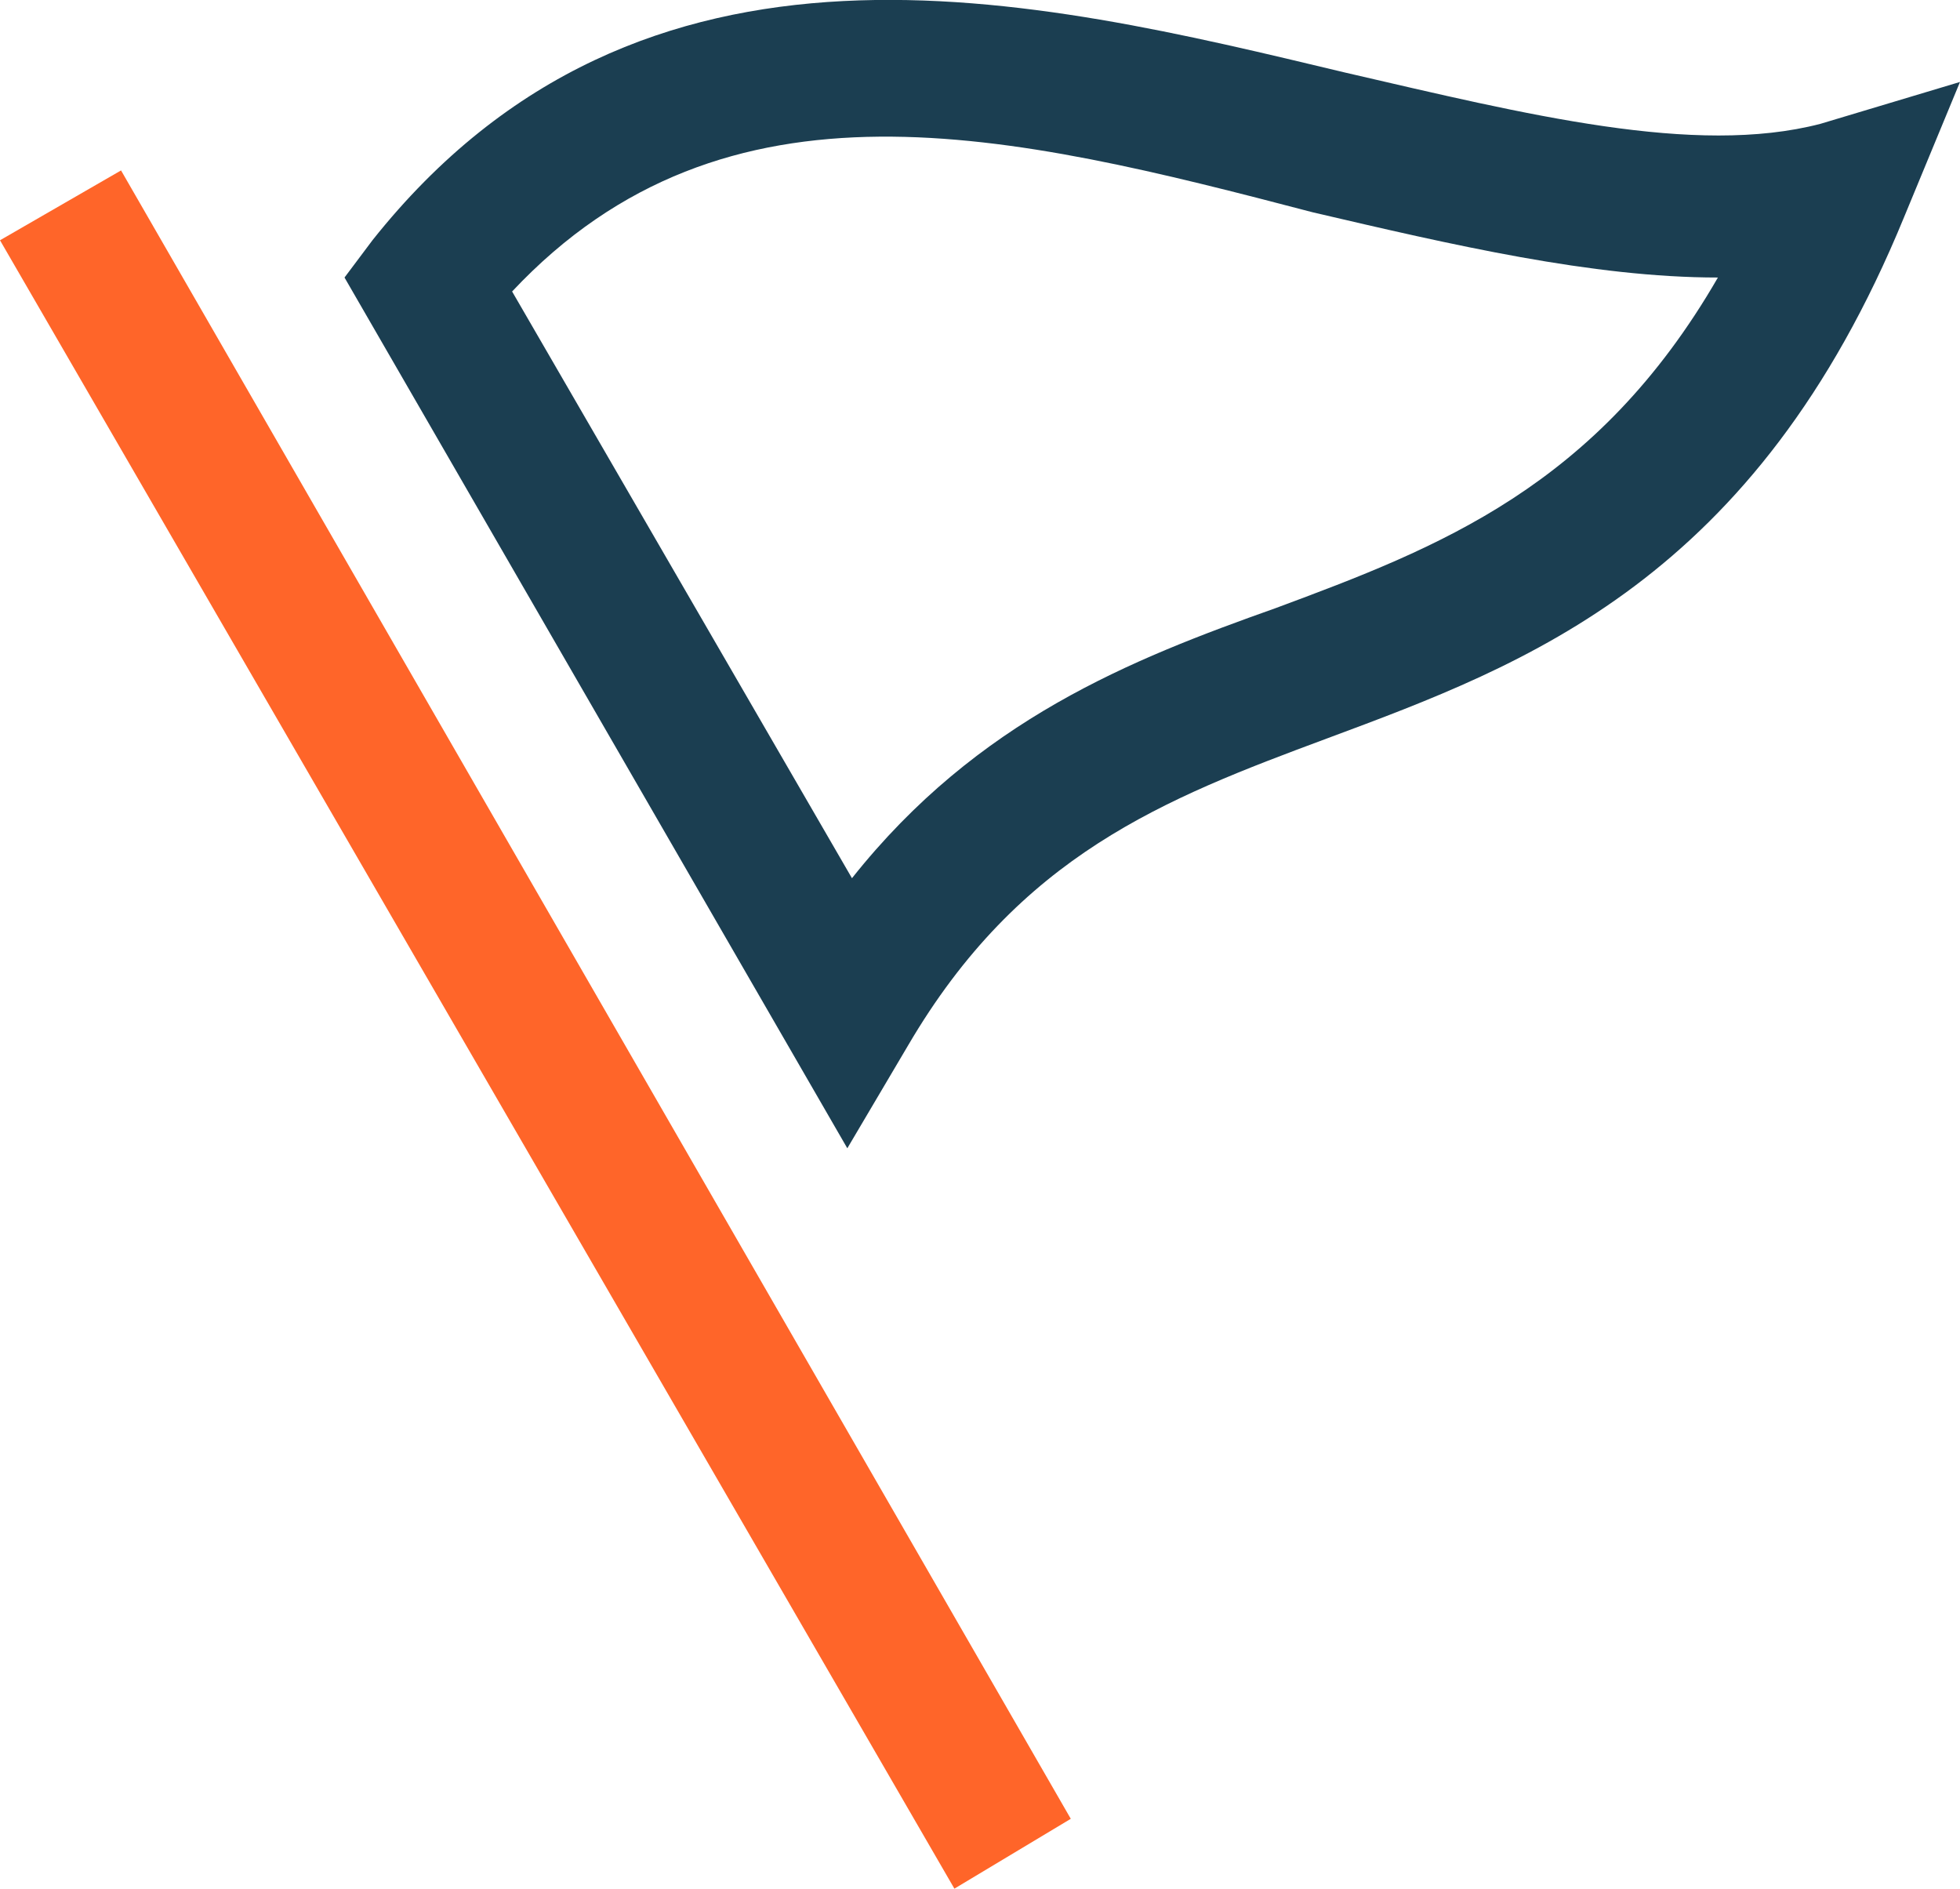
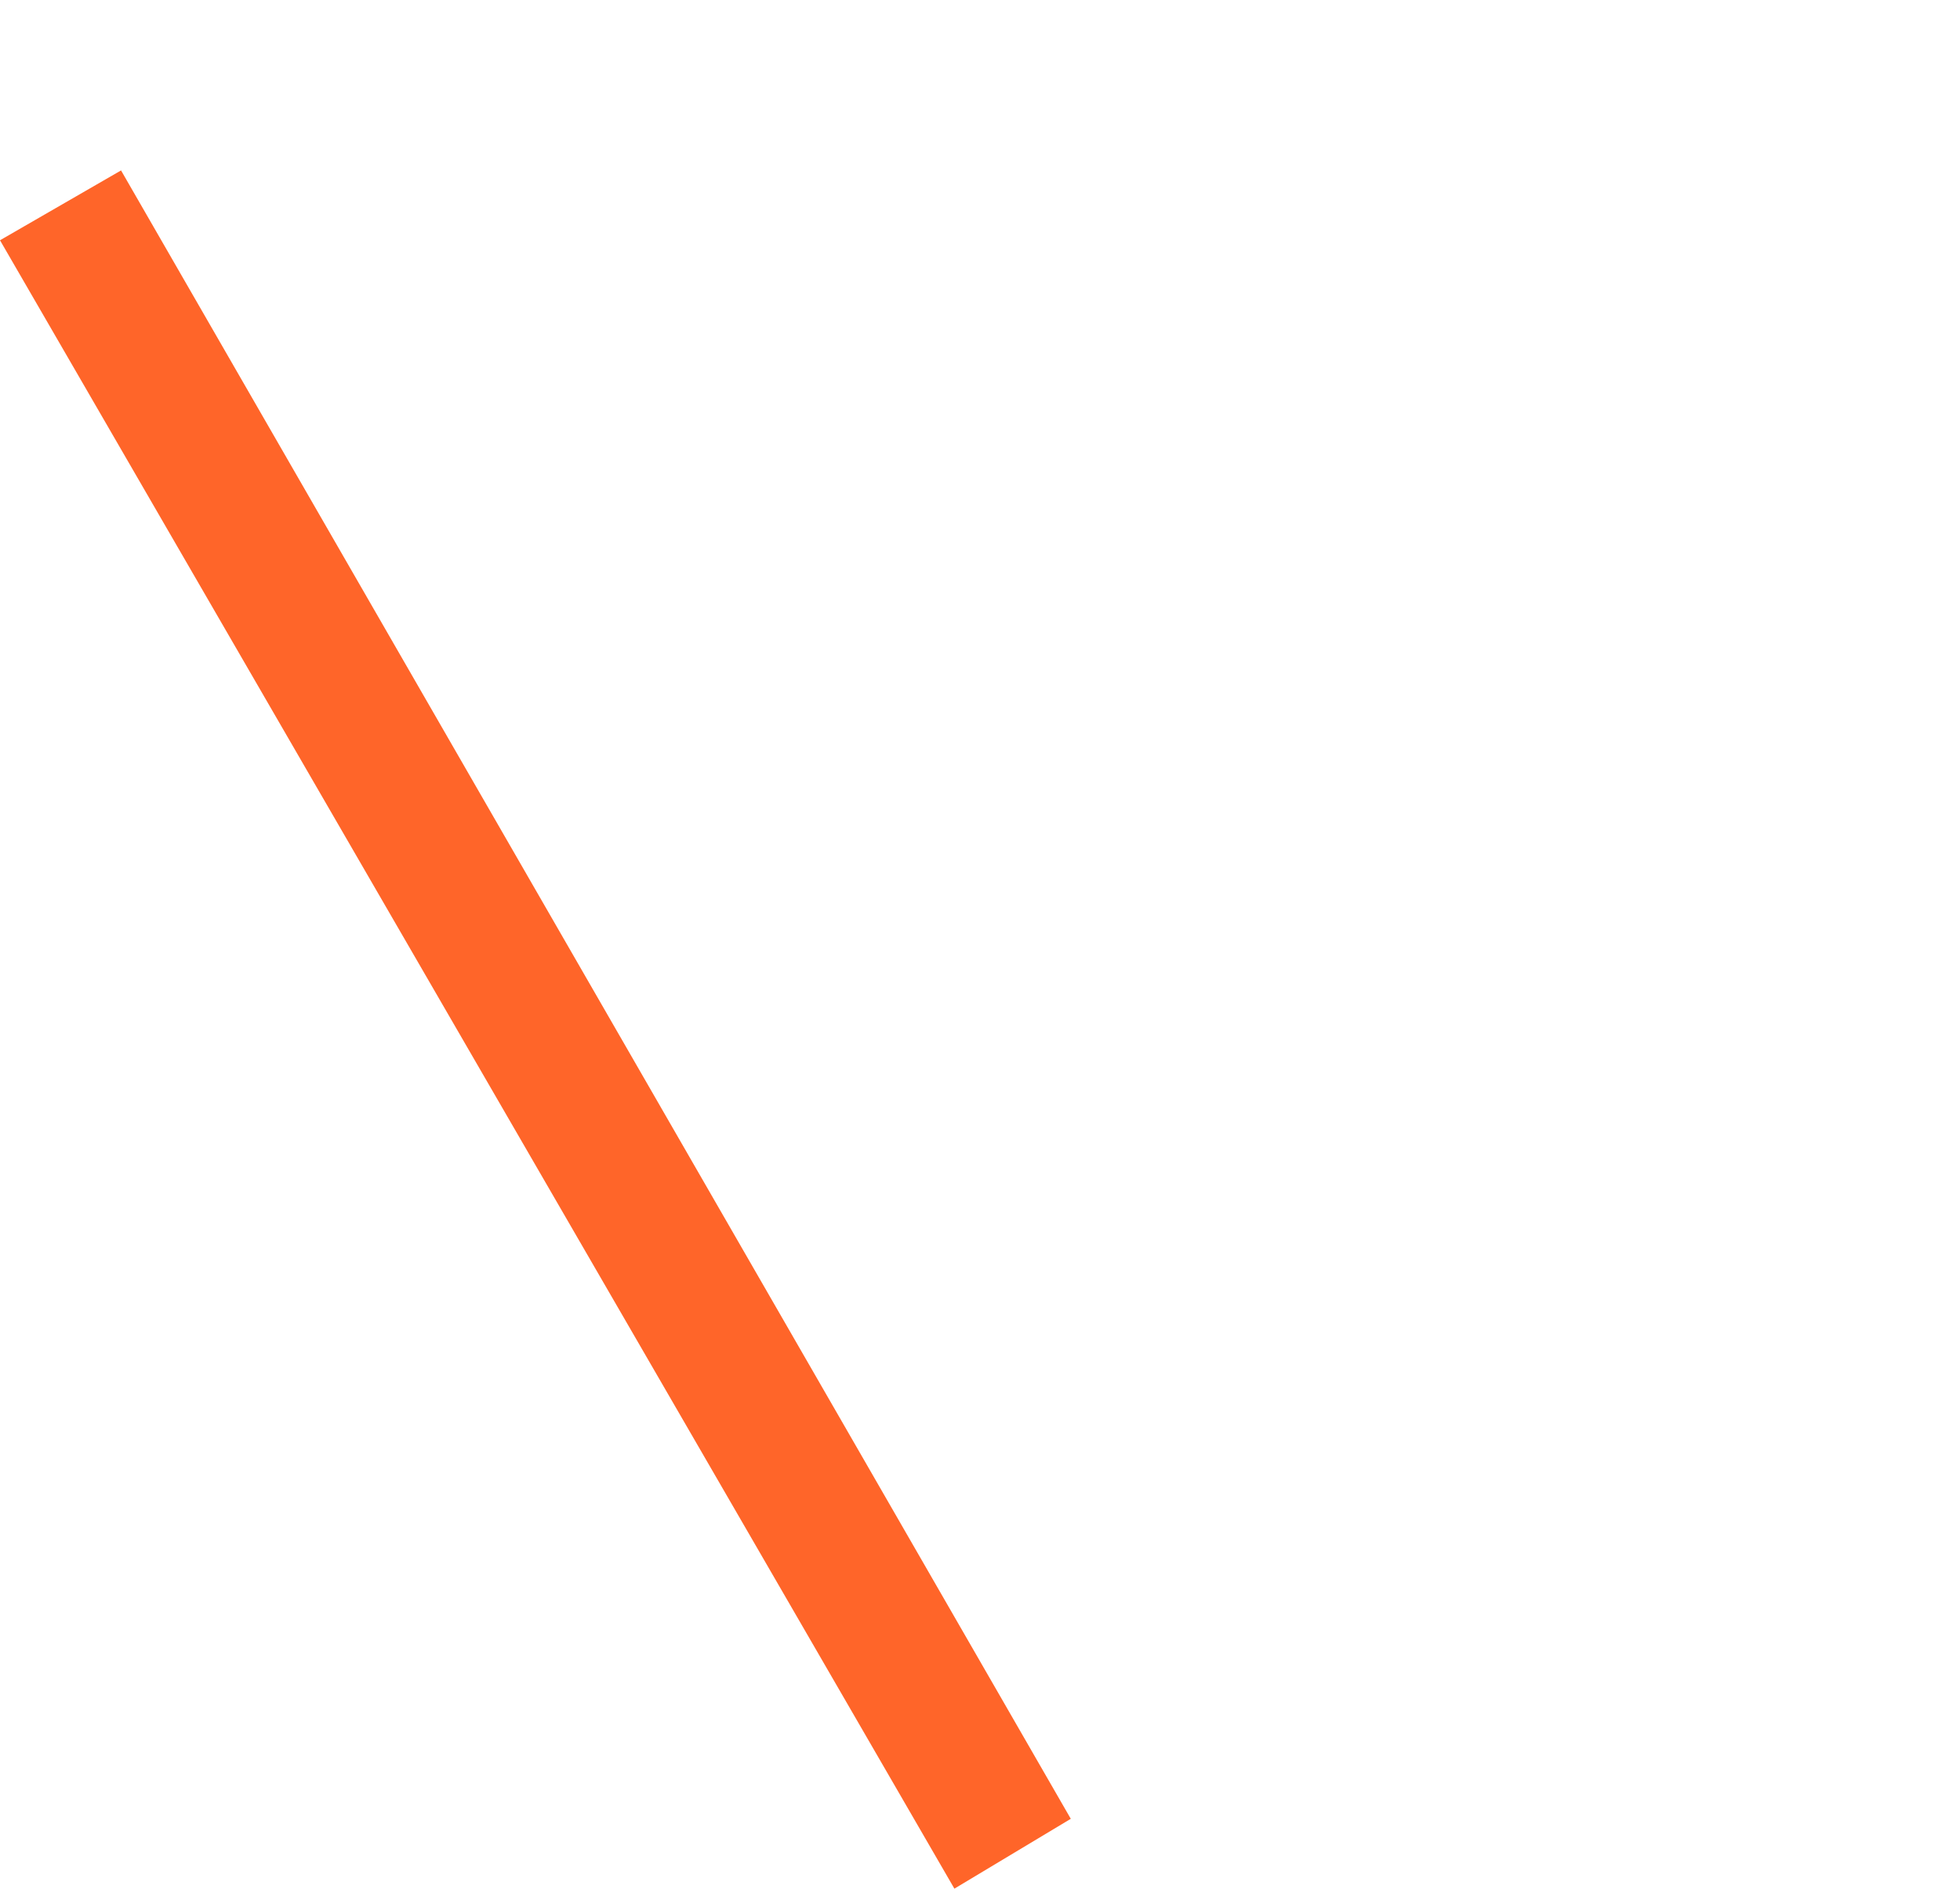
<svg xmlns="http://www.w3.org/2000/svg" id="Layer_1" viewBox="0 0 42.1 40.56">
  <g id="Layer_1-2">
    <path d="M20.5,40.56L0,5.16l2.6-1.5,20.4,35.4-2.5,1.5Z" style="fill:#ff6529;" />
-     <path d="M18.2,24.66L7.4,5.96l.6-.8C13.8-2.14,22.2-.04,28.9,1.56c3.9.9,7.5,1.8,10.2,1.1l3-.9-1.2,2.9c-3.2,7.8-8.1,9.6-12.4,11.2-3.5,1.3-6.6,2.5-9,6.6,0,0-1.3,2.2-1.3,2.2ZM11,6.26l7.3,12.6c2.7-3.4,6-4.7,9.1-5.8,3.5-1.3,6.9-2.6,9.5-7.1-2.7,0-5.7-.7-8.7-1.4-6.5-1.7-12.6-3.2-17.2,1.7Z" style="fill:#1b3e51;" />
  </g>
</svg>